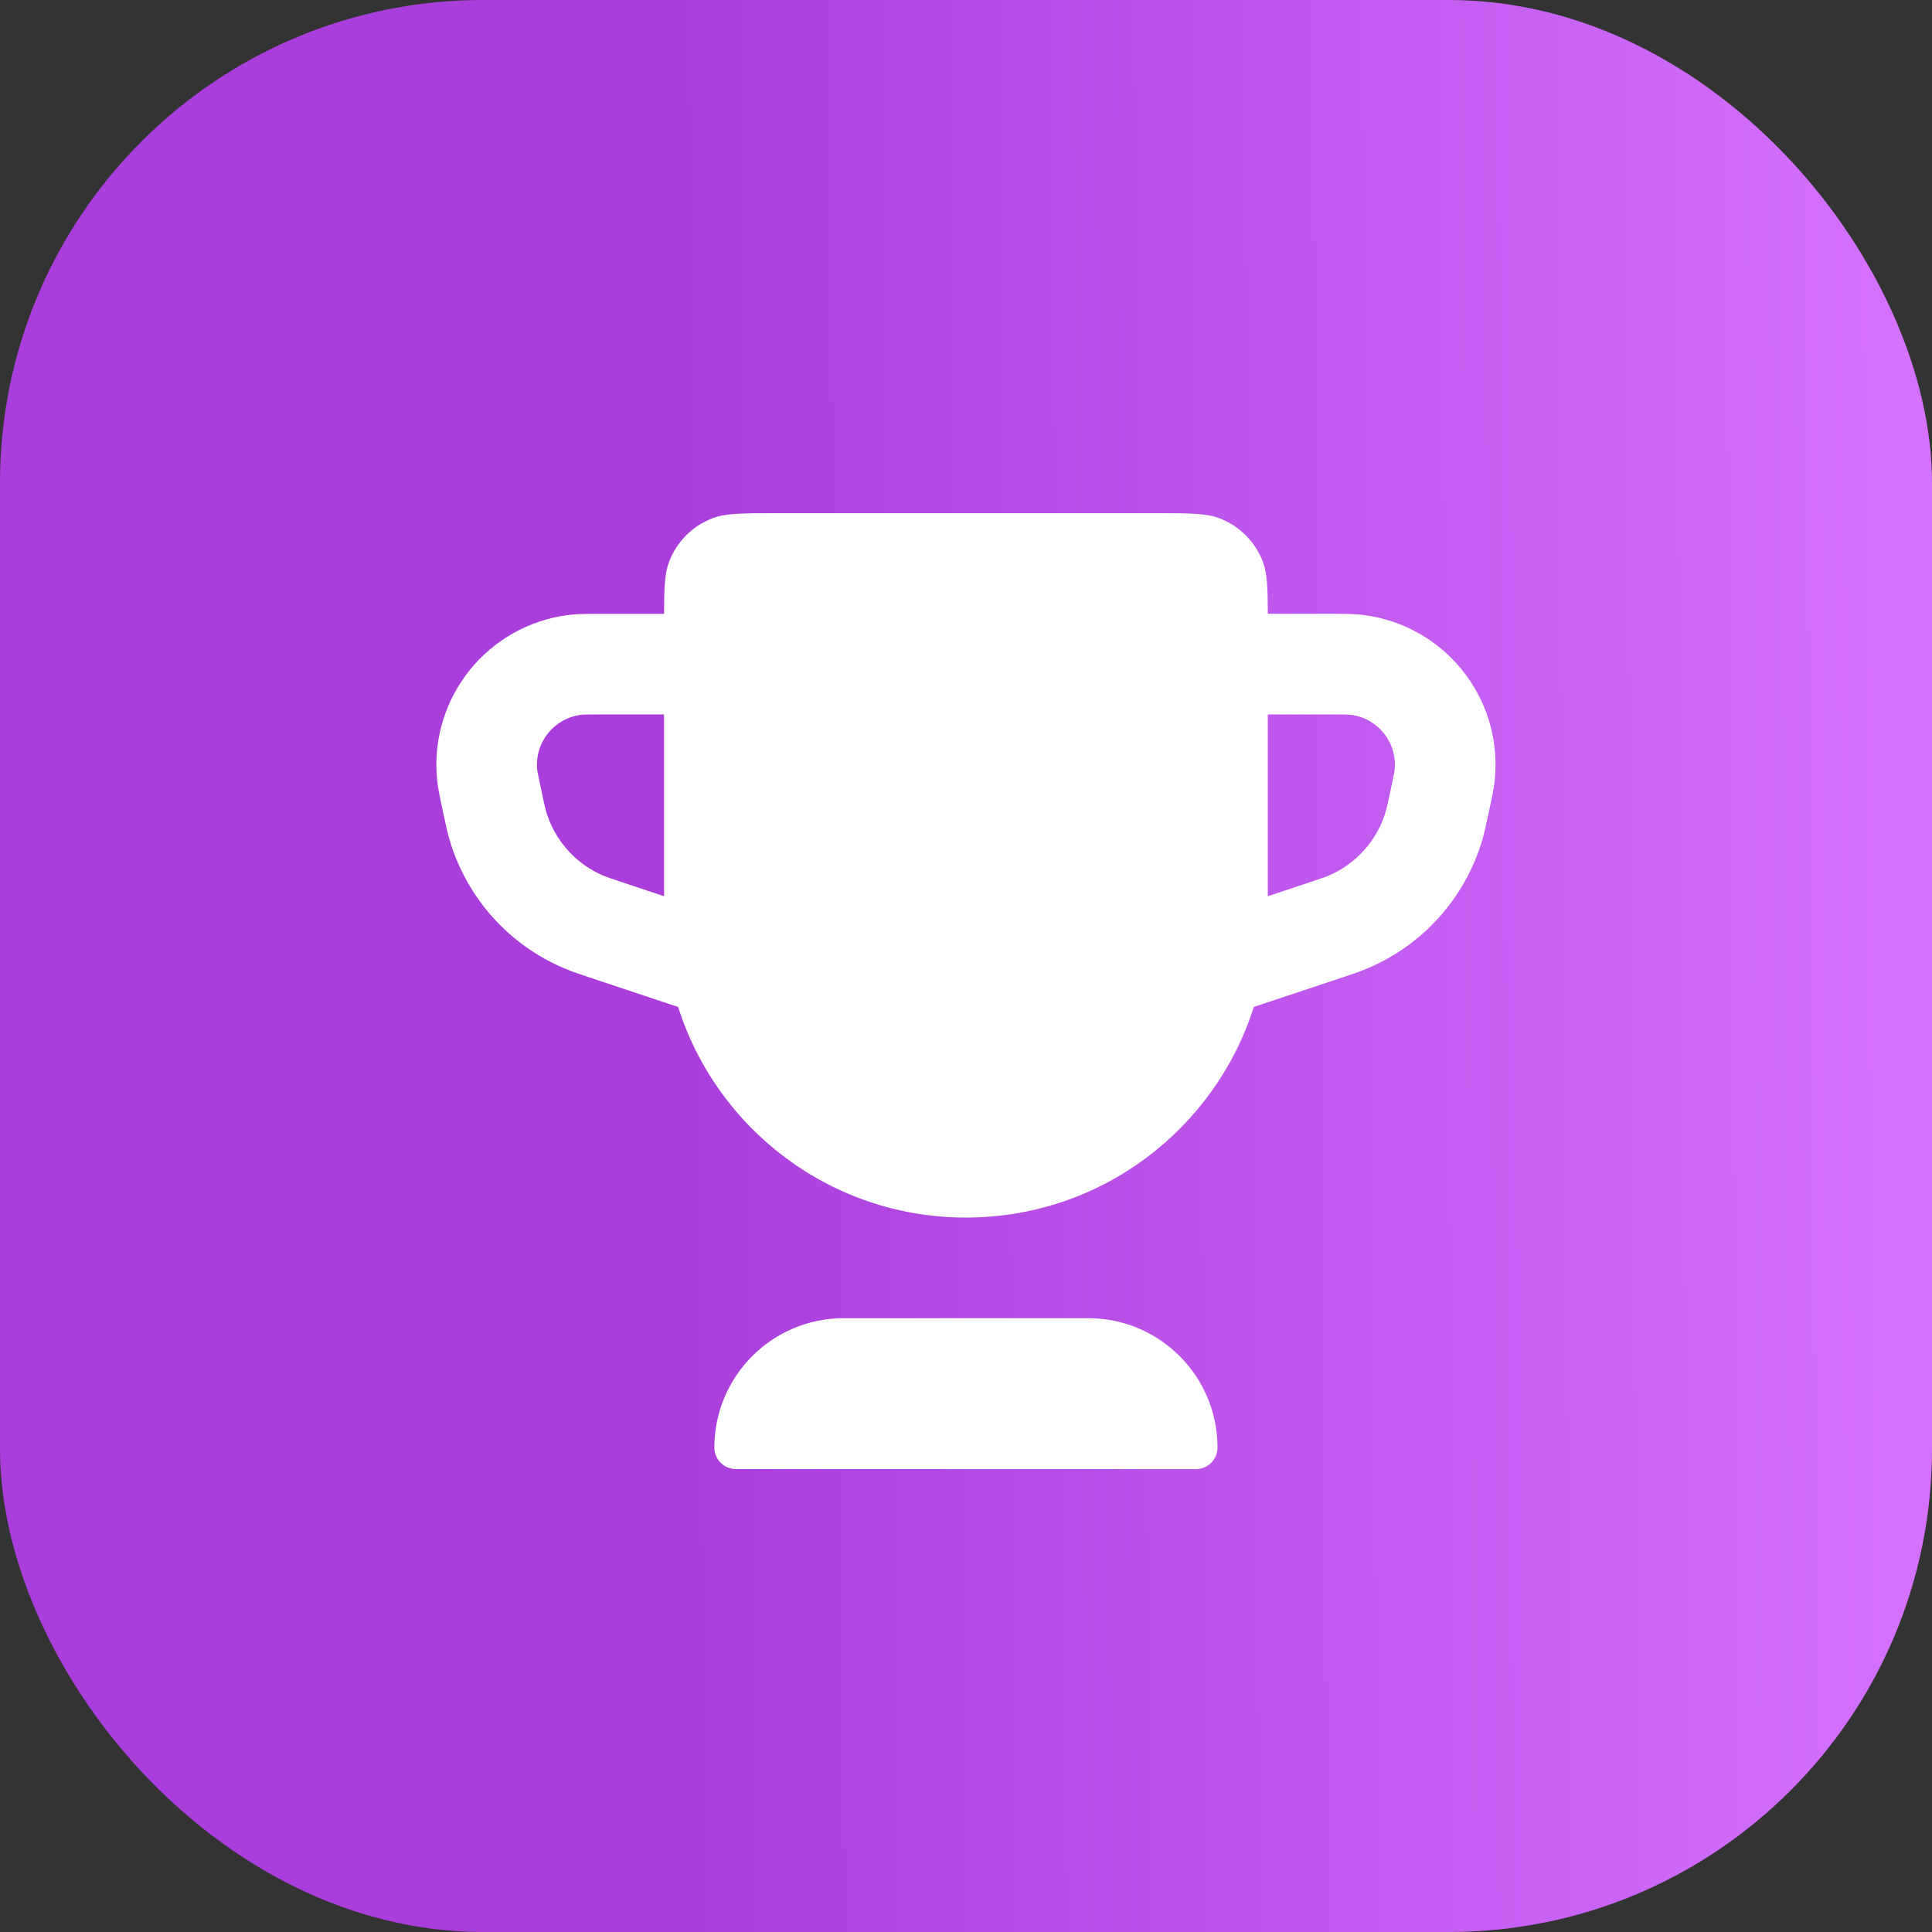
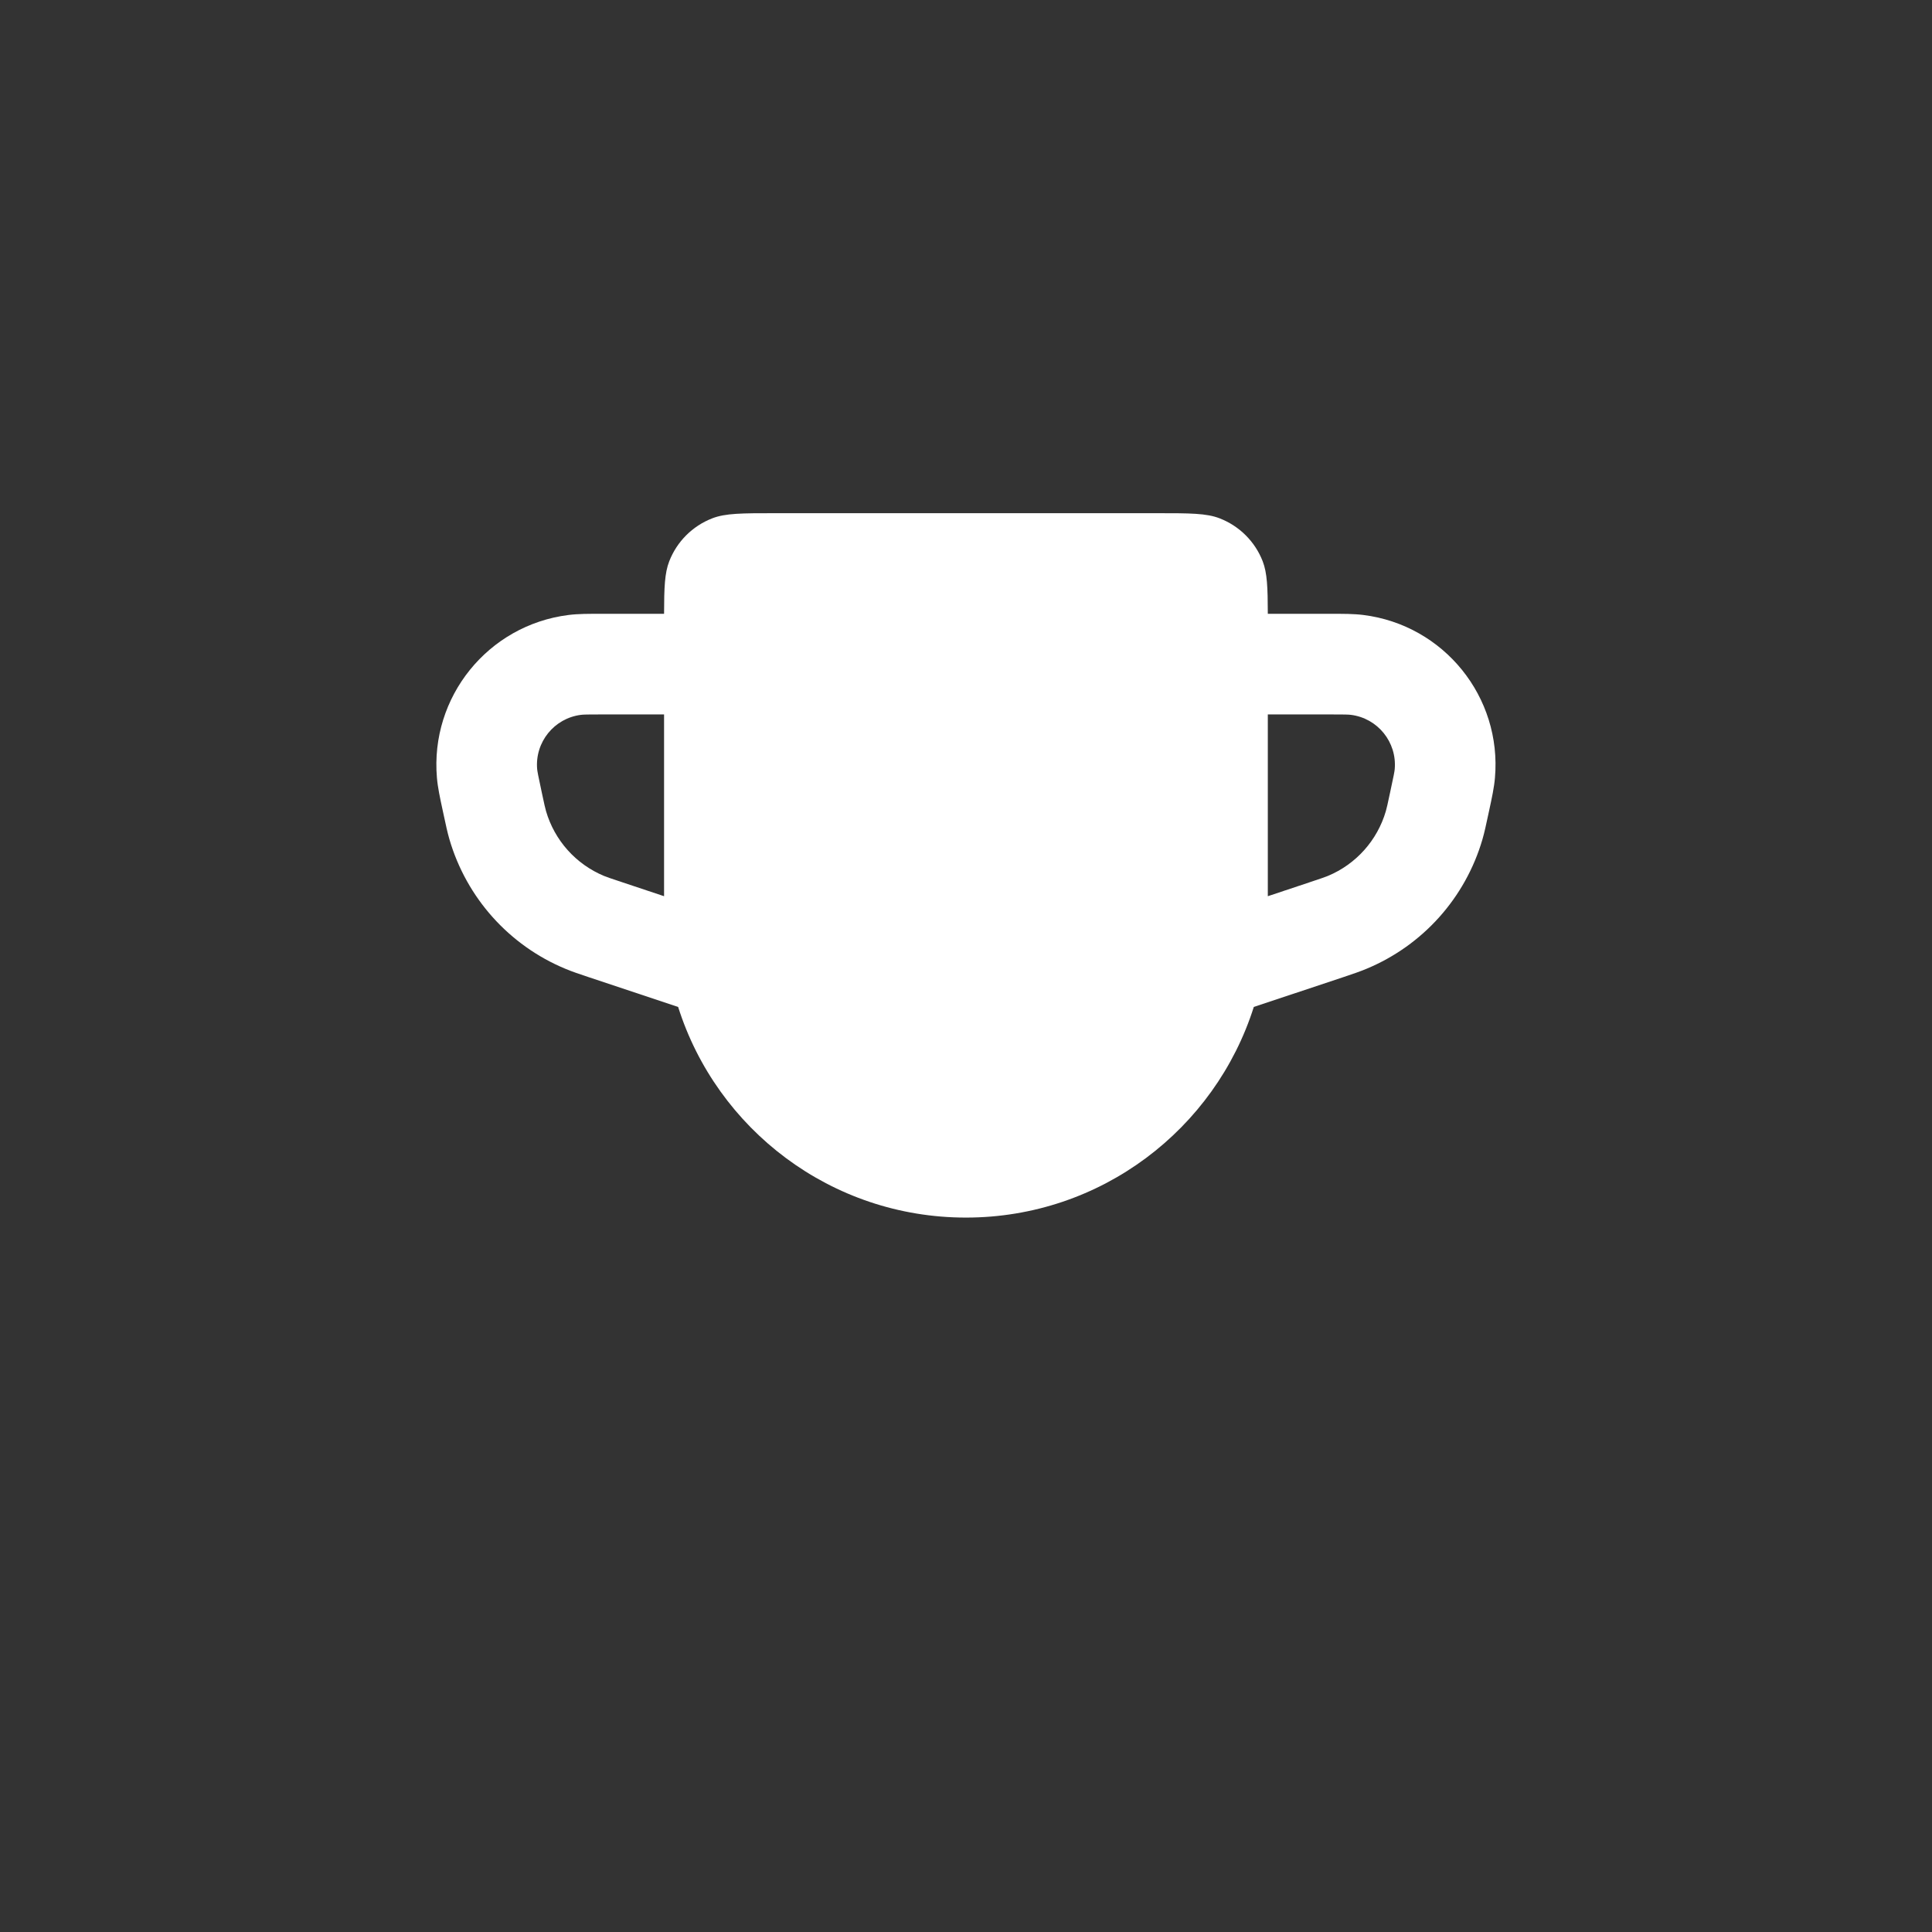
<svg xmlns="http://www.w3.org/2000/svg" width="32" height="32" viewBox="0 0 32 32" fill="none">
  <rect x="0" y="0" width="32" height="32" fill="#333333" stroke="none" />
-   <rect width="32" height="32" rx="8" fill="url(#paint0_linear_193_15136)" />
  <path fill-rule="evenodd" clip-rule="evenodd" d="M11.232 16.678L9.754 16.186C9.595 16.133 9.476 16.093 9.364 16.046C8.432 15.659 7.727 14.87 7.444 13.902C7.41 13.785 7.384 13.662 7.349 13.499L7.333 13.425C7.288 13.217 7.25 13.04 7.237 12.883C7.121 11.544 8.084 10.353 9.417 10.186C9.573 10.166 9.754 10.166 9.967 10.167L10.999 10.167C11 9.729 11.009 9.49 11.085 9.296C11.212 8.97 11.469 8.713 11.795 8.586C12.014 8.5 12.29 8.5 12.841 8.5H19.157C19.709 8.5 19.984 8.5 20.203 8.586C20.529 8.713 20.787 8.97 20.914 9.296C20.989 9.49 20.998 9.729 20.999 10.167L22.031 10.167C22.244 10.166 22.425 10.166 22.581 10.186C23.915 10.353 24.878 11.544 24.761 12.883C24.748 13.04 24.71 13.217 24.665 13.425L24.649 13.499C24.614 13.662 24.588 13.785 24.554 13.902C24.272 14.87 23.566 15.659 22.634 16.046C22.522 16.093 22.403 16.133 22.245 16.186L20.767 16.678C20.126 18.701 18.234 20.167 15.999 20.167C13.764 20.167 11.872 18.701 11.232 16.678ZM10.999 11.833H10.015C9.727 11.833 9.662 11.835 9.624 11.84C9.179 11.895 8.858 12.293 8.897 12.739C8.901 12.777 8.912 12.841 8.973 13.123C9.016 13.324 9.029 13.384 9.044 13.435C9.185 13.919 9.538 14.314 10.004 14.508C10.053 14.528 10.111 14.548 10.307 14.613L10.999 14.844V11.833ZM20.999 11.833V14.844L21.692 14.613C21.887 14.548 21.945 14.528 21.994 14.508C22.46 14.314 22.813 13.919 22.954 13.435C22.969 13.384 22.982 13.324 23.025 13.123C23.086 12.841 23.098 12.777 23.101 12.739C23.14 12.293 22.819 11.895 22.374 11.84C22.336 11.835 22.271 11.833 21.983 11.833H20.999Z" fill="white" />
-   <path d="M20.166 23.976C20.166 24.173 20.006 24.333 19.809 24.333H12.19C11.992 24.333 11.832 24.173 11.832 23.976C11.832 22.793 12.792 21.833 13.975 21.833L18.023 21.833C19.206 21.833 20.166 22.793 20.166 23.976Z" fill="white" />
  <defs>
    <linearGradient id="paint0_linear_193_15136" x1="2.34294e-07" y1="32" x2="31.771" y2="31.728" gradientUnits="userSpaceOnUse">
      <stop offset="0.361" stop-color="#A93EDC" />
      <stop offset="1" stop-color="#D571FF" />
    </linearGradient>
  </defs>
</svg>